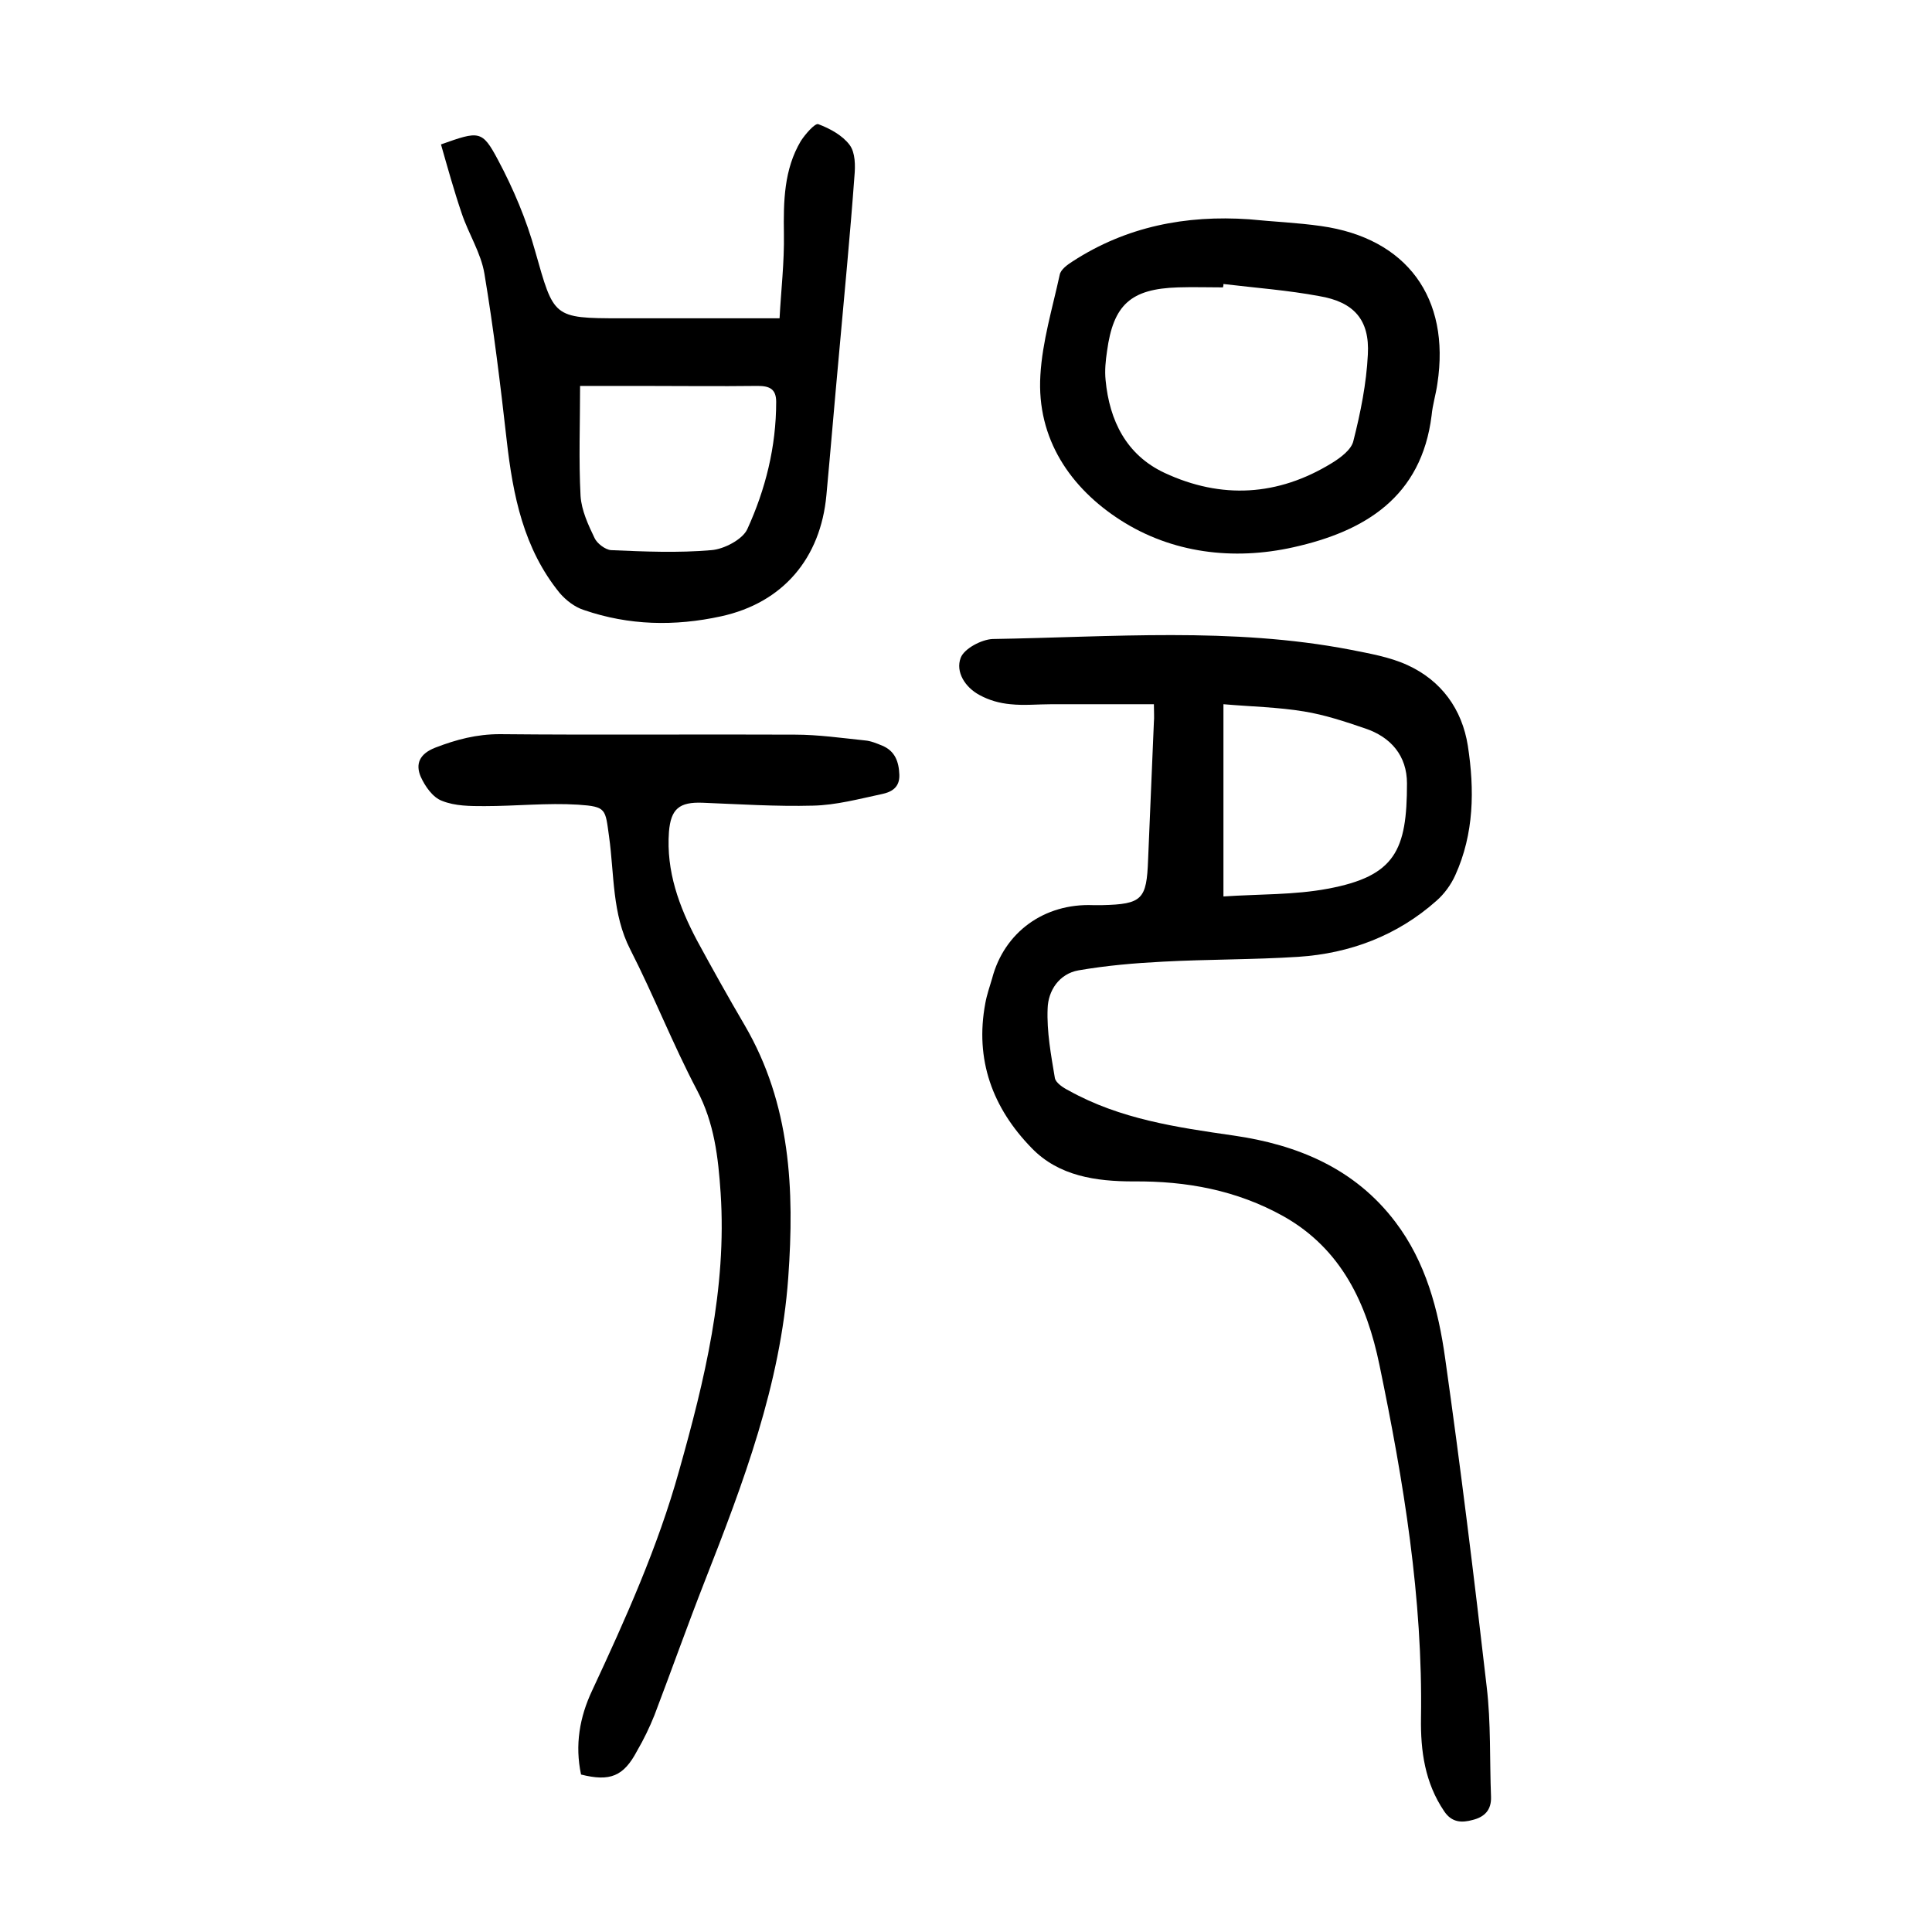
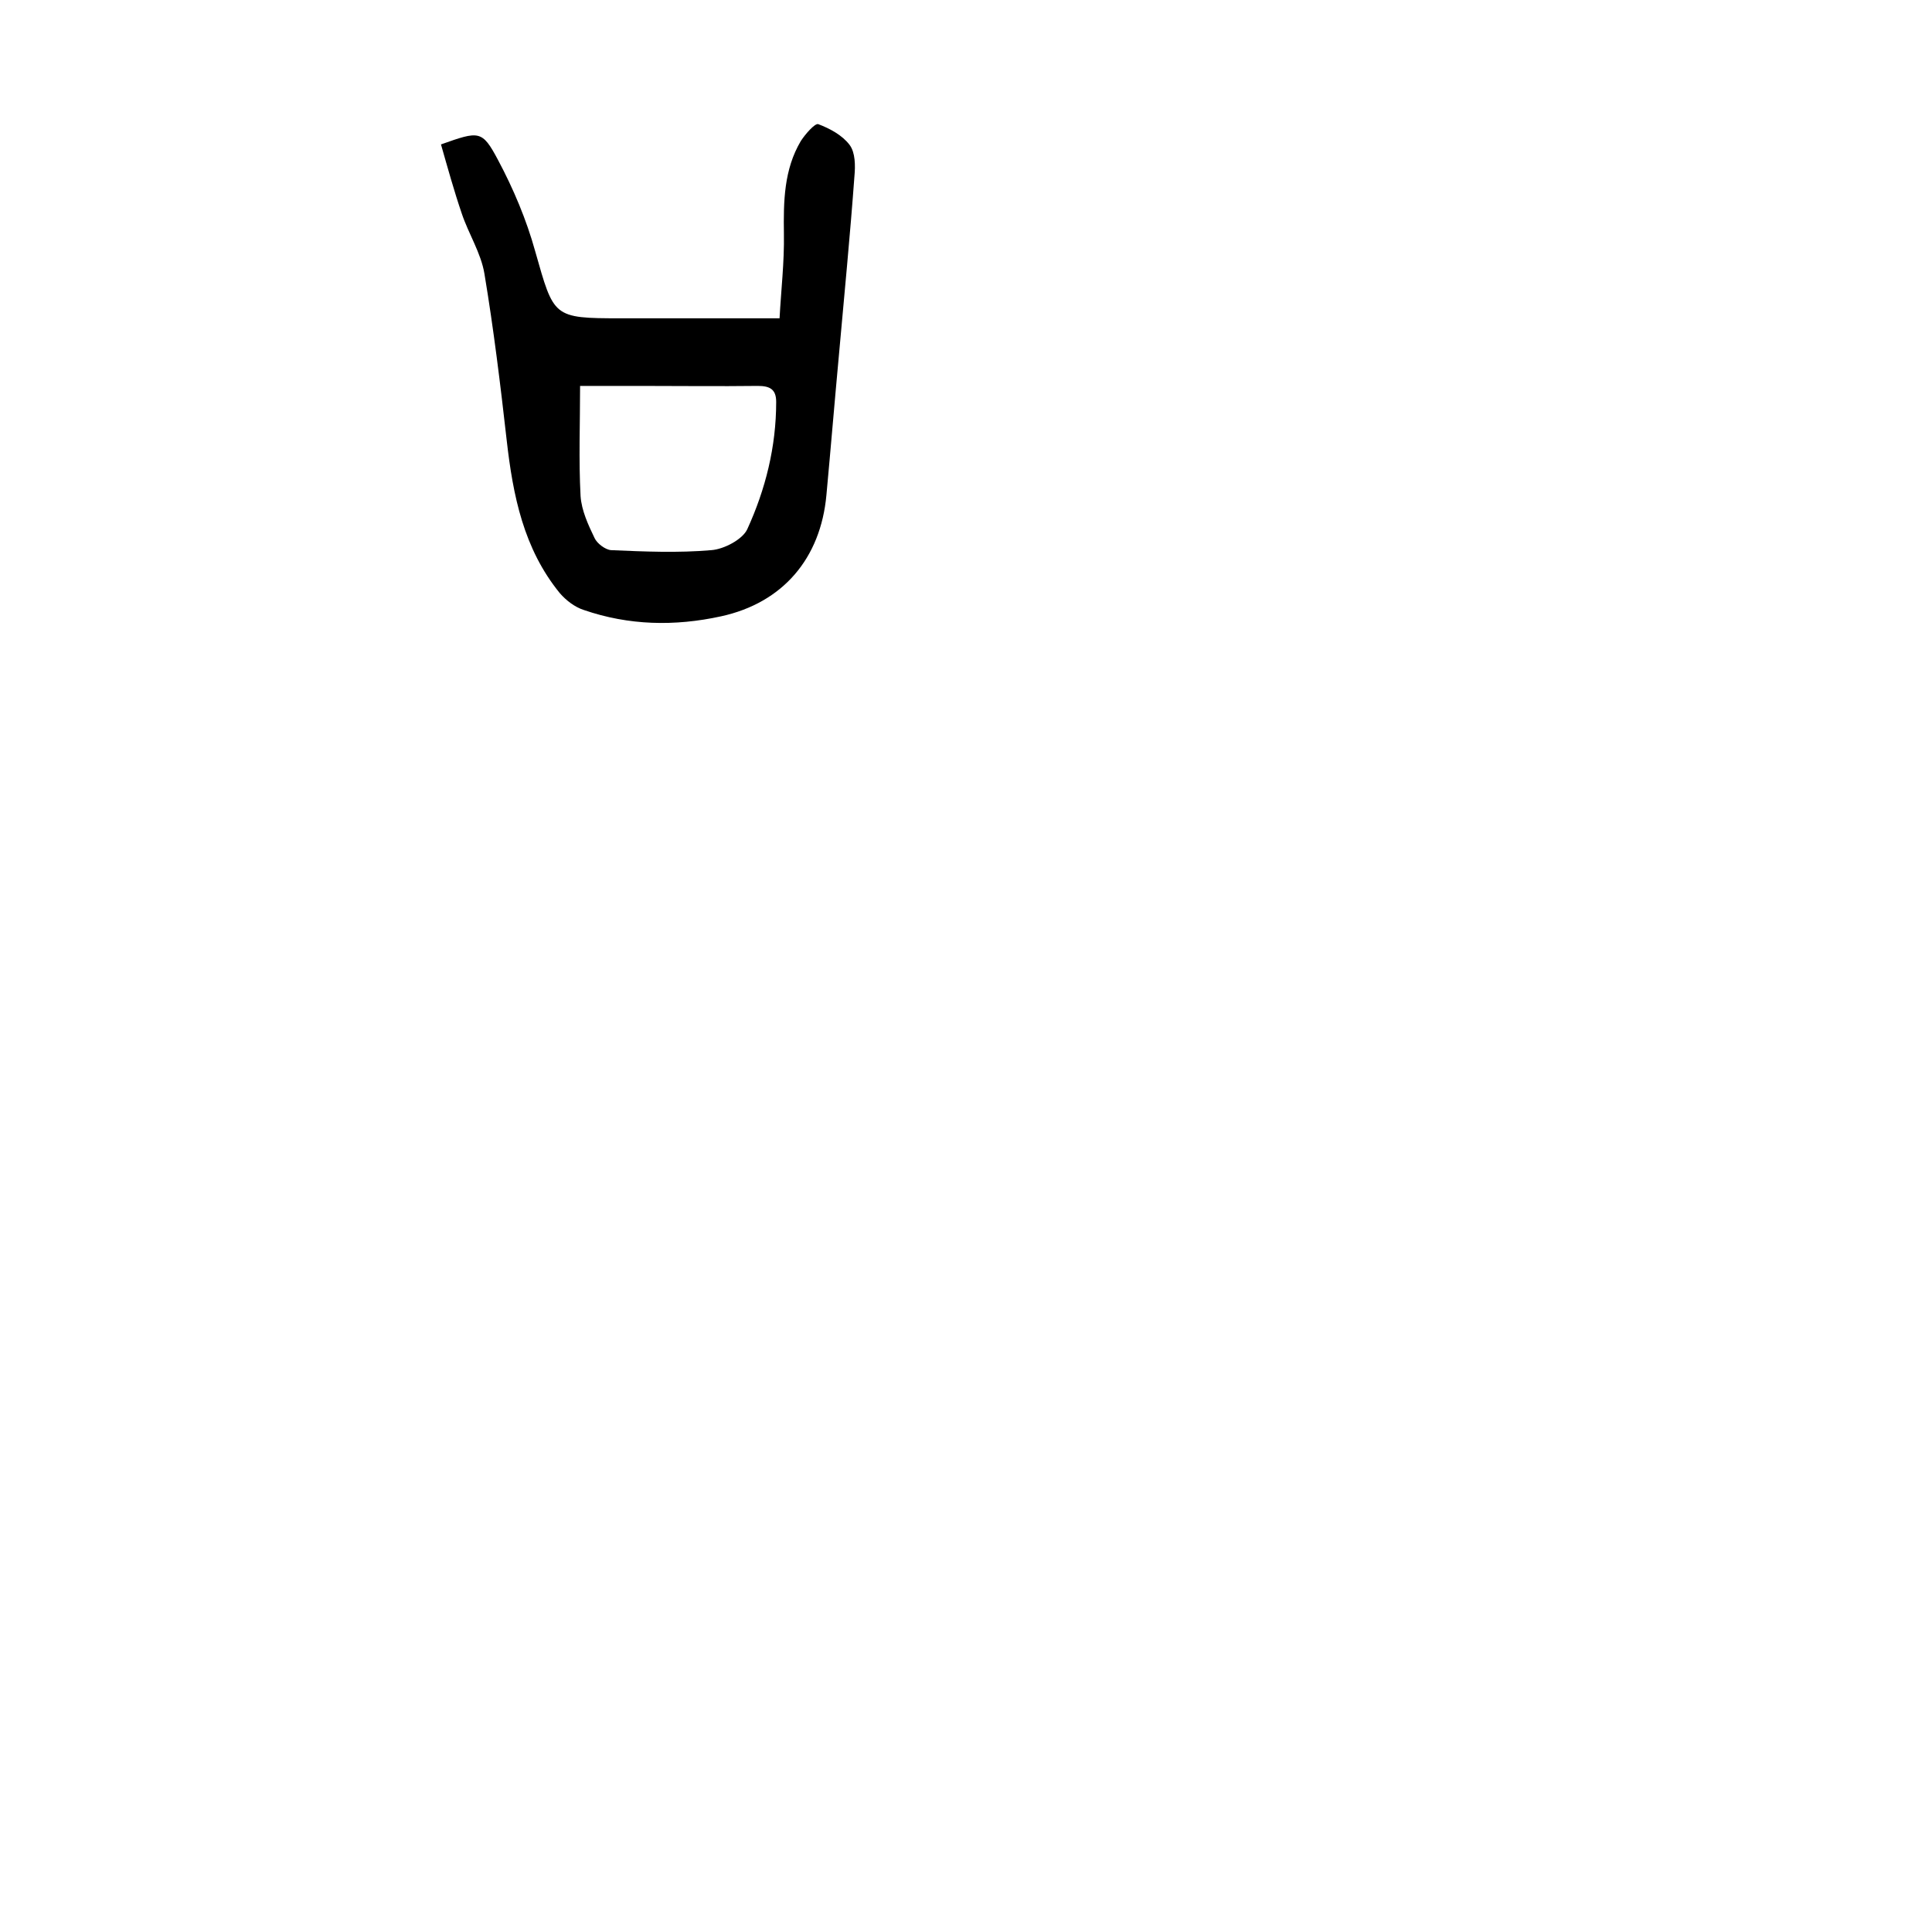
<svg xmlns="http://www.w3.org/2000/svg" version="1.1" id="zdic.net" x="0px" y="0px" viewBox="0 0 400 400" style="enable-background:new 0 0 400 400;" xml:space="preserve">
  <g>
-     <path d="M238.9,145.8c-7.2,0-14.1,0-21.1,0c-2.9,0-5.8,0.3-8.6,0c-2.2-0.2-4.4-0.8-6.4-1.9c-3-1.6-5-4.8-3.9-7.7   c0.7-1.9,4.3-3.8,6.6-3.9c24.7-0.4,49.5-2.5,74,2.2c4,0.8,8.2,1.5,11.9,3.2c7,3.2,11.3,9.1,12.5,16.7c1.4,9.1,1.3,18.2-2.6,26.8   c-0.9,2-2.3,3.9-3.9,5.3c-8.1,7.2-17.9,10.9-28.6,11.6c-9.3,0.6-18.7,0.5-28,1c-5.9,0.3-11.7,0.8-17.5,1.8c-4,0.7-6.3,4.2-6.4,7.9   c-0.2,4.8,0.7,9.6,1.5,14.4c0.2,1,1.7,2,2.9,2.6c10.6,5.9,22.3,7.6,34.1,9.3c13.2,1.9,25.1,6.8,33.5,17.9   c6.3,8.3,8.9,18.2,10.3,28.2c3.2,22.6,6,45.3,8.6,68c0.9,7.5,0.6,15.2,0.9,22.8c0.1,2.8-1.4,4.2-3.8,4.8c-2.2,0.6-4.3,0.6-5.9-1.8   c-4-5.9-4.9-12.5-4.8-19.3c0.4-24.8-3.6-49-8.6-73.1c-2.6-12.6-7.8-24-19.9-30.8c-9.7-5.4-20.1-7.3-31-7.2   c-7.8,0-15.5-1.1-21.1-6.9c-8.1-8.3-11.8-18.3-9.6-30c0.3-1.7,0.9-3.4,1.4-5.1c2.5-9.6,10.8-15.6,20.9-15.2c0.6,0,1.3,0,1.9,0   c8.3-0.2,9.2-1.2,9.5-9.4c0.4-9.5,0.8-19,1.2-28.5C239,148.5,238.9,147.5,238.9,145.8z M253.3,185.6c7.5-0.5,14.7-0.3,21.6-1.6   c14-2.6,16.4-8,16.4-21.8c0-5.7-3.3-9.6-8.7-11.4c-4.1-1.4-8.3-2.8-12.6-3.5c-5.4-0.9-11-1-16.7-1.5   C253.3,159.4,253.3,171.9,253.3,185.6z" />
-     <path d="M120.3,367.4c-1.3-6.1-0.3-11.9,2.3-17.4c6.9-14.8,13.6-29.7,18-45.5c5.3-18.8,9.9-37.7,8.6-57.5   c-0.5-7.4-1.3-14.5-4.9-21.3c-5-9.5-8.9-19.5-13.8-29.1c-3.8-7.4-3.3-15.5-4.4-23.4c-0.8-5.7-0.5-6.2-6.4-6.6   c-6.4-0.4-12.9,0.3-19.4,0.3c-2.9,0-6.1,0-8.8-1.1c-1.9-0.7-3.5-3-4.4-5c-1.1-2.6-0.3-4.7,3-6c4.4-1.7,8.6-2.8,13.4-2.8   c20.4,0.2,40.7,0,61.1,0.1c4.8,0,9.7,0.7,14.5,1.2c1.2,0.1,2.4,0.6,3.6,1.1c2.6,1.1,3.4,3.3,3.5,6c0.1,2.7-1.7,3.6-3.6,4   c-4.7,1-9.5,2.3-14.3,2.4c-7.6,0.2-15.2-0.3-22.8-0.6c-4.9-0.2-6.6,1.3-7,6c-0.6,8.2,2.1,15.5,5.8,22.5c3.2,5.9,6.5,11.8,9.9,17.6   c9.5,16.3,10.3,34,9,52.2c-1.6,22.2-9.3,42.5-17.3,62.9c-3.6,9.2-6.9,18.5-10.4,27.7c-1,2.5-2.2,5-3.6,7.4   C129.1,367.8,126.3,368.9,120.3,367.4z" />
    <path d="M91.3,29.9c7.9-2.8,8.5-3,11.8,3.2c3.2,6,5.9,12.4,7.7,18.9c3.9,13.7,3.6,13.9,17.7,13.9c10.6,0,21.2,0,32.9,0   c0.3-5.7,1-11.6,0.9-17.5c-0.1-6.7,0-13.3,3.5-19.2c0.9-1.4,2.9-3.7,3.6-3.5c2.4,0.9,5,2.3,6.5,4.3c1.2,1.6,1.2,4.3,1,6.5   c-0.9,12.3-2.1,24.6-3.2,36.9c-0.9,9.7-1.7,19.4-2.6,29.1c-1.2,13.1-9,22.3-21.8,25.1c-9.6,2.1-19.1,1.9-28.4-1.3   c-1.9-0.6-3.7-2-5-3.5c-7.5-9.2-9.7-20.2-11-31.7c-1.3-11.5-2.7-23-4.6-34.4c-0.7-4.3-3.3-8.3-4.7-12.5   C94,39.5,92.7,34.8,91.3,29.9z M120.1,79.9c0,7.9-0.3,15.3,0.1,22.8c0.2,3,1.6,6,2.9,8.7c0.5,1.1,2.2,2.4,3.4,2.5   c6.9,0.3,13.9,0.6,20.8,0c2.6-0.2,6.4-2.2,7.4-4.3c3.8-8.3,6-17.1,6-26.4c0-2.6-1.3-3.3-3.8-3.3c-8.1,0.1-16.2,0-24.3,0   C128.4,79.9,124.2,79.9,120.1,79.9z" />
-     <path d="M258.6,45.4c5,0.5,10,0.7,14.9,1.4c17.8,2.5,26.8,14.9,24.1,32.6c-0.3,2.2-1,4.4-1.2,6.6c-2.1,16.9-13.8,24-28.6,27.3   c-12.5,2.8-25.2,1.2-35.8-5.6c-10.3-6.6-17.4-16.8-16.6-30c0.4-7,2.5-13.9,4-20.8c0.2-1.1,1.6-2.1,2.7-2.8   C233.2,46.9,245.5,44.5,258.6,45.4z M253.3,58.8c0,0.2,0,0.4-0.1,0.7c-3.1,0-6.2-0.1-9.3,0c-9.8,0.3-13.4,3.6-14.7,13.2   c-0.3,2-0.5,4-0.3,6c0.8,8.4,4.3,15.5,12.2,19.2c11.8,5.5,23.5,4.8,34.6-2c1.8-1.1,4.1-2.8,4.5-4.6c1.5-5.9,2.7-11.9,3-17.9   c0.4-7.2-2.9-10.9-10.1-12.1C266.7,60.1,260,59.6,253.3,58.8z" />
  </g>
</svg>